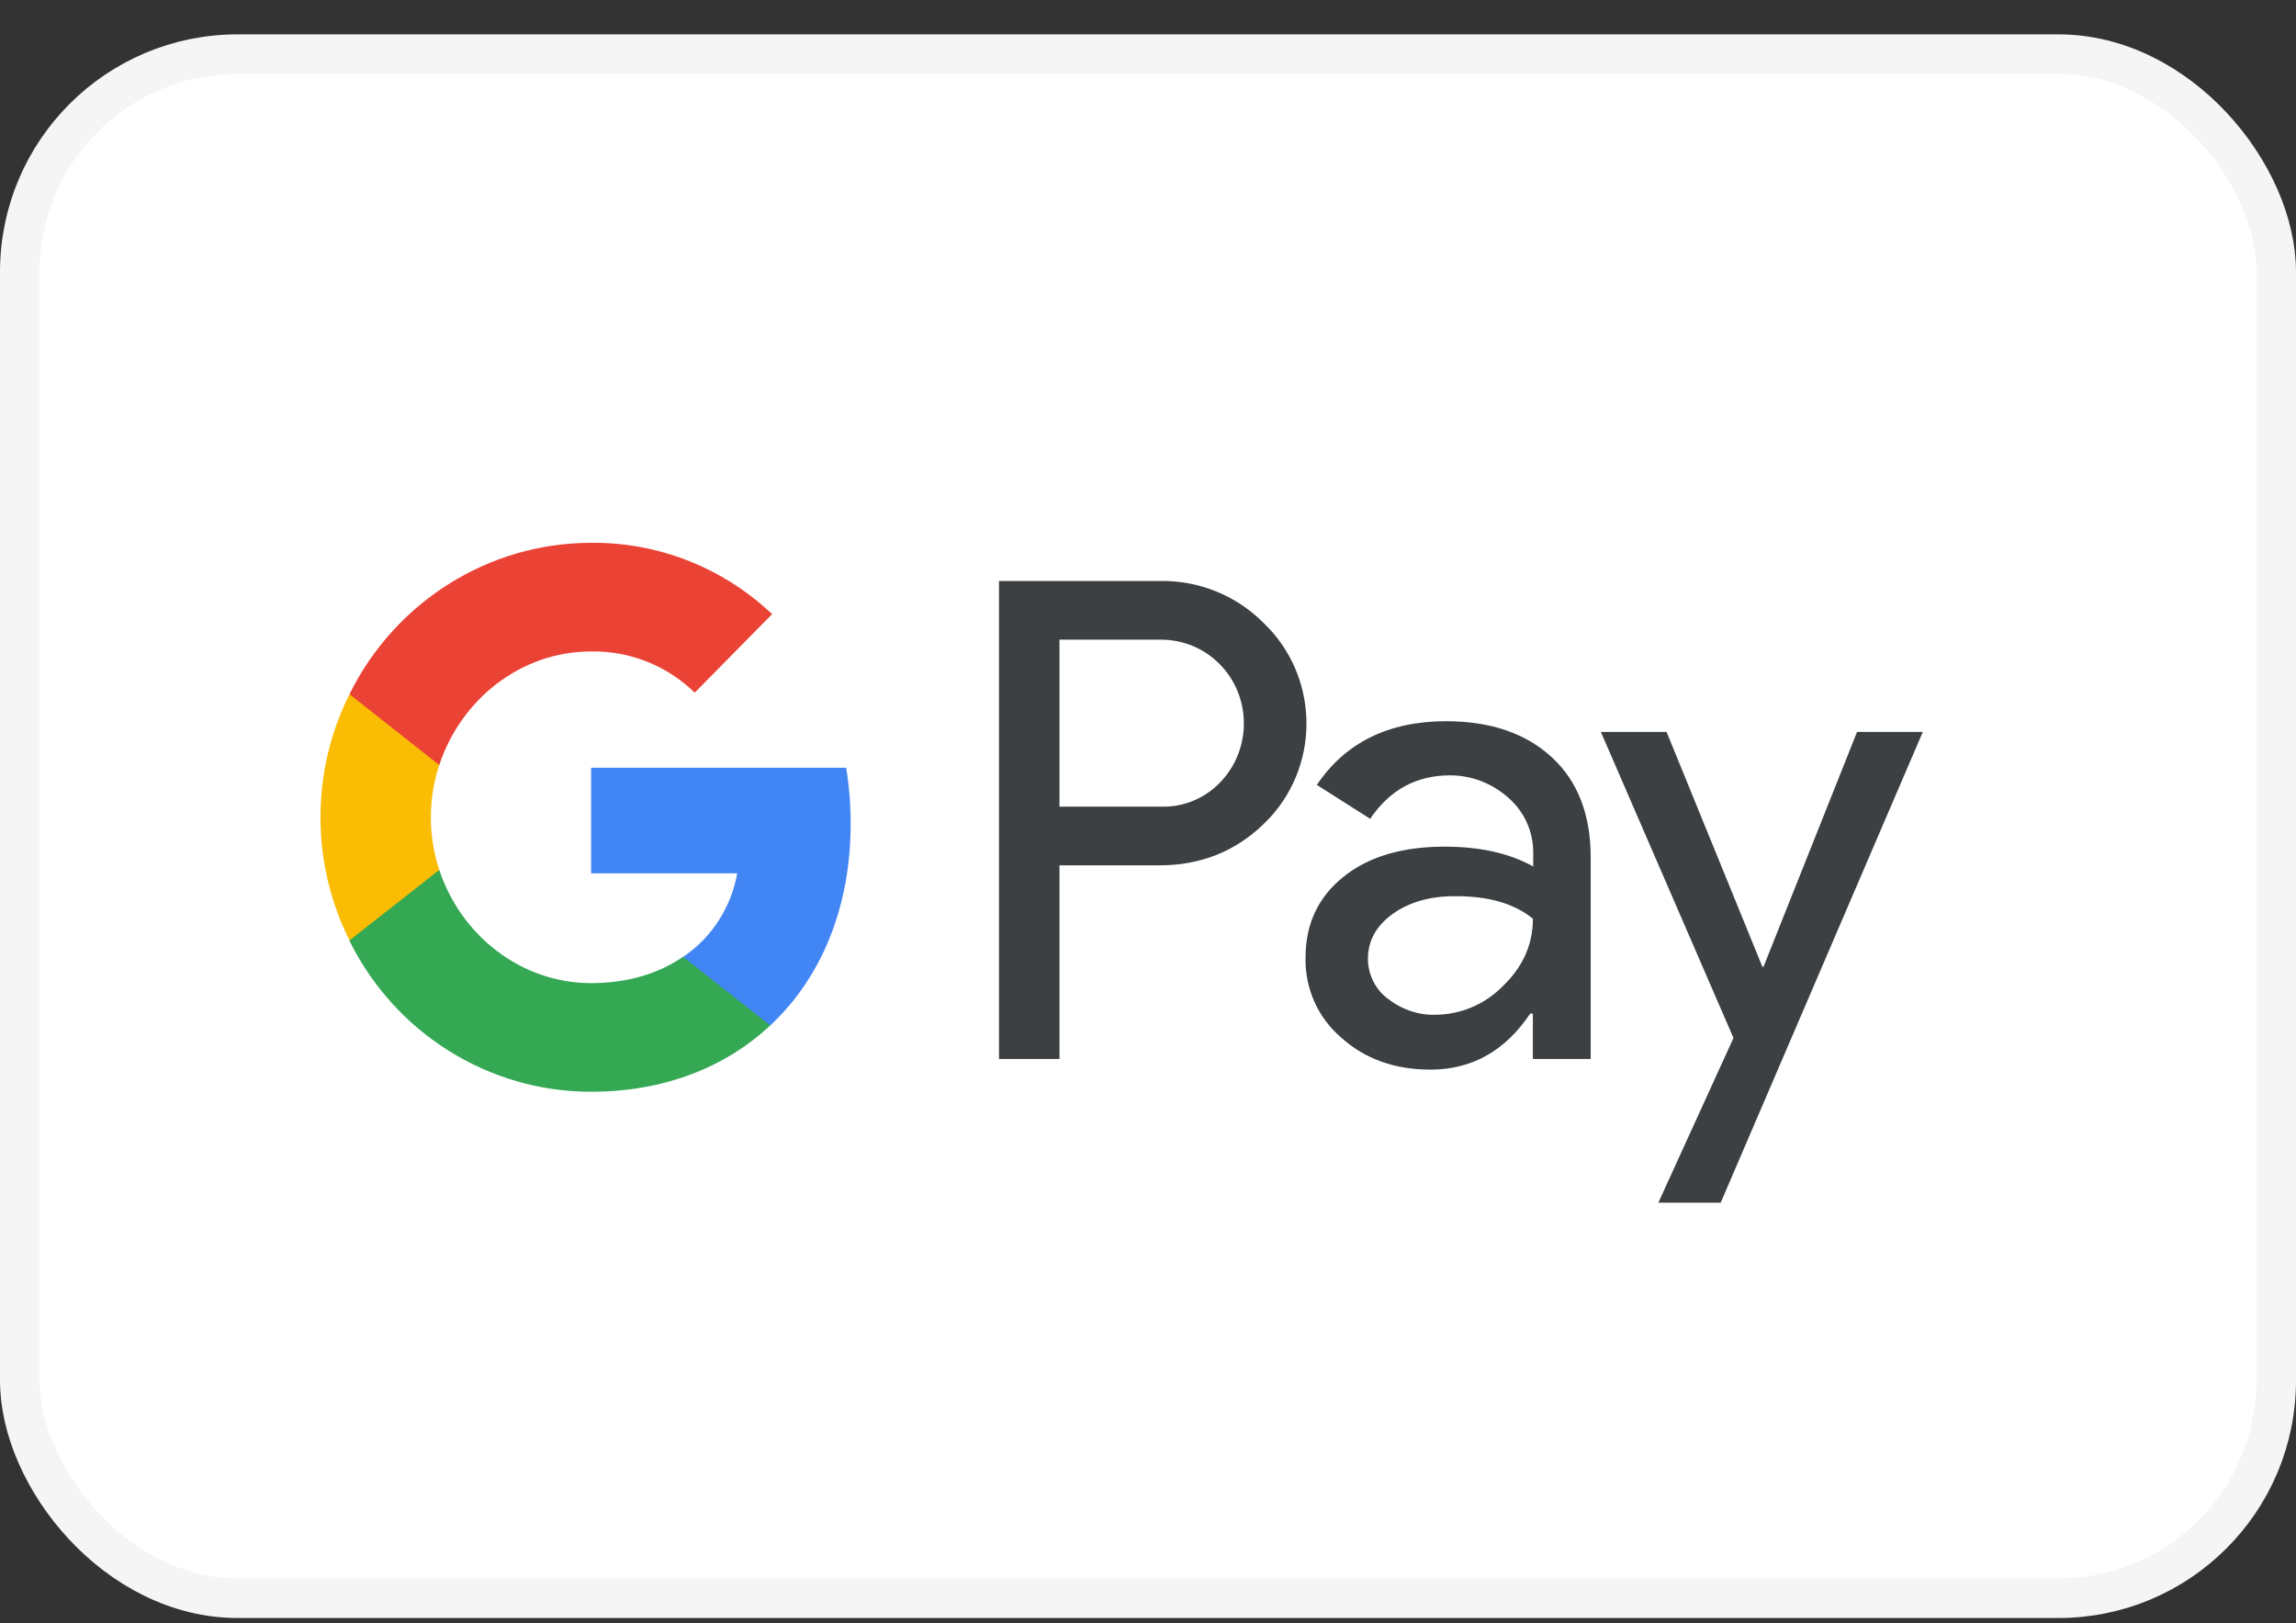
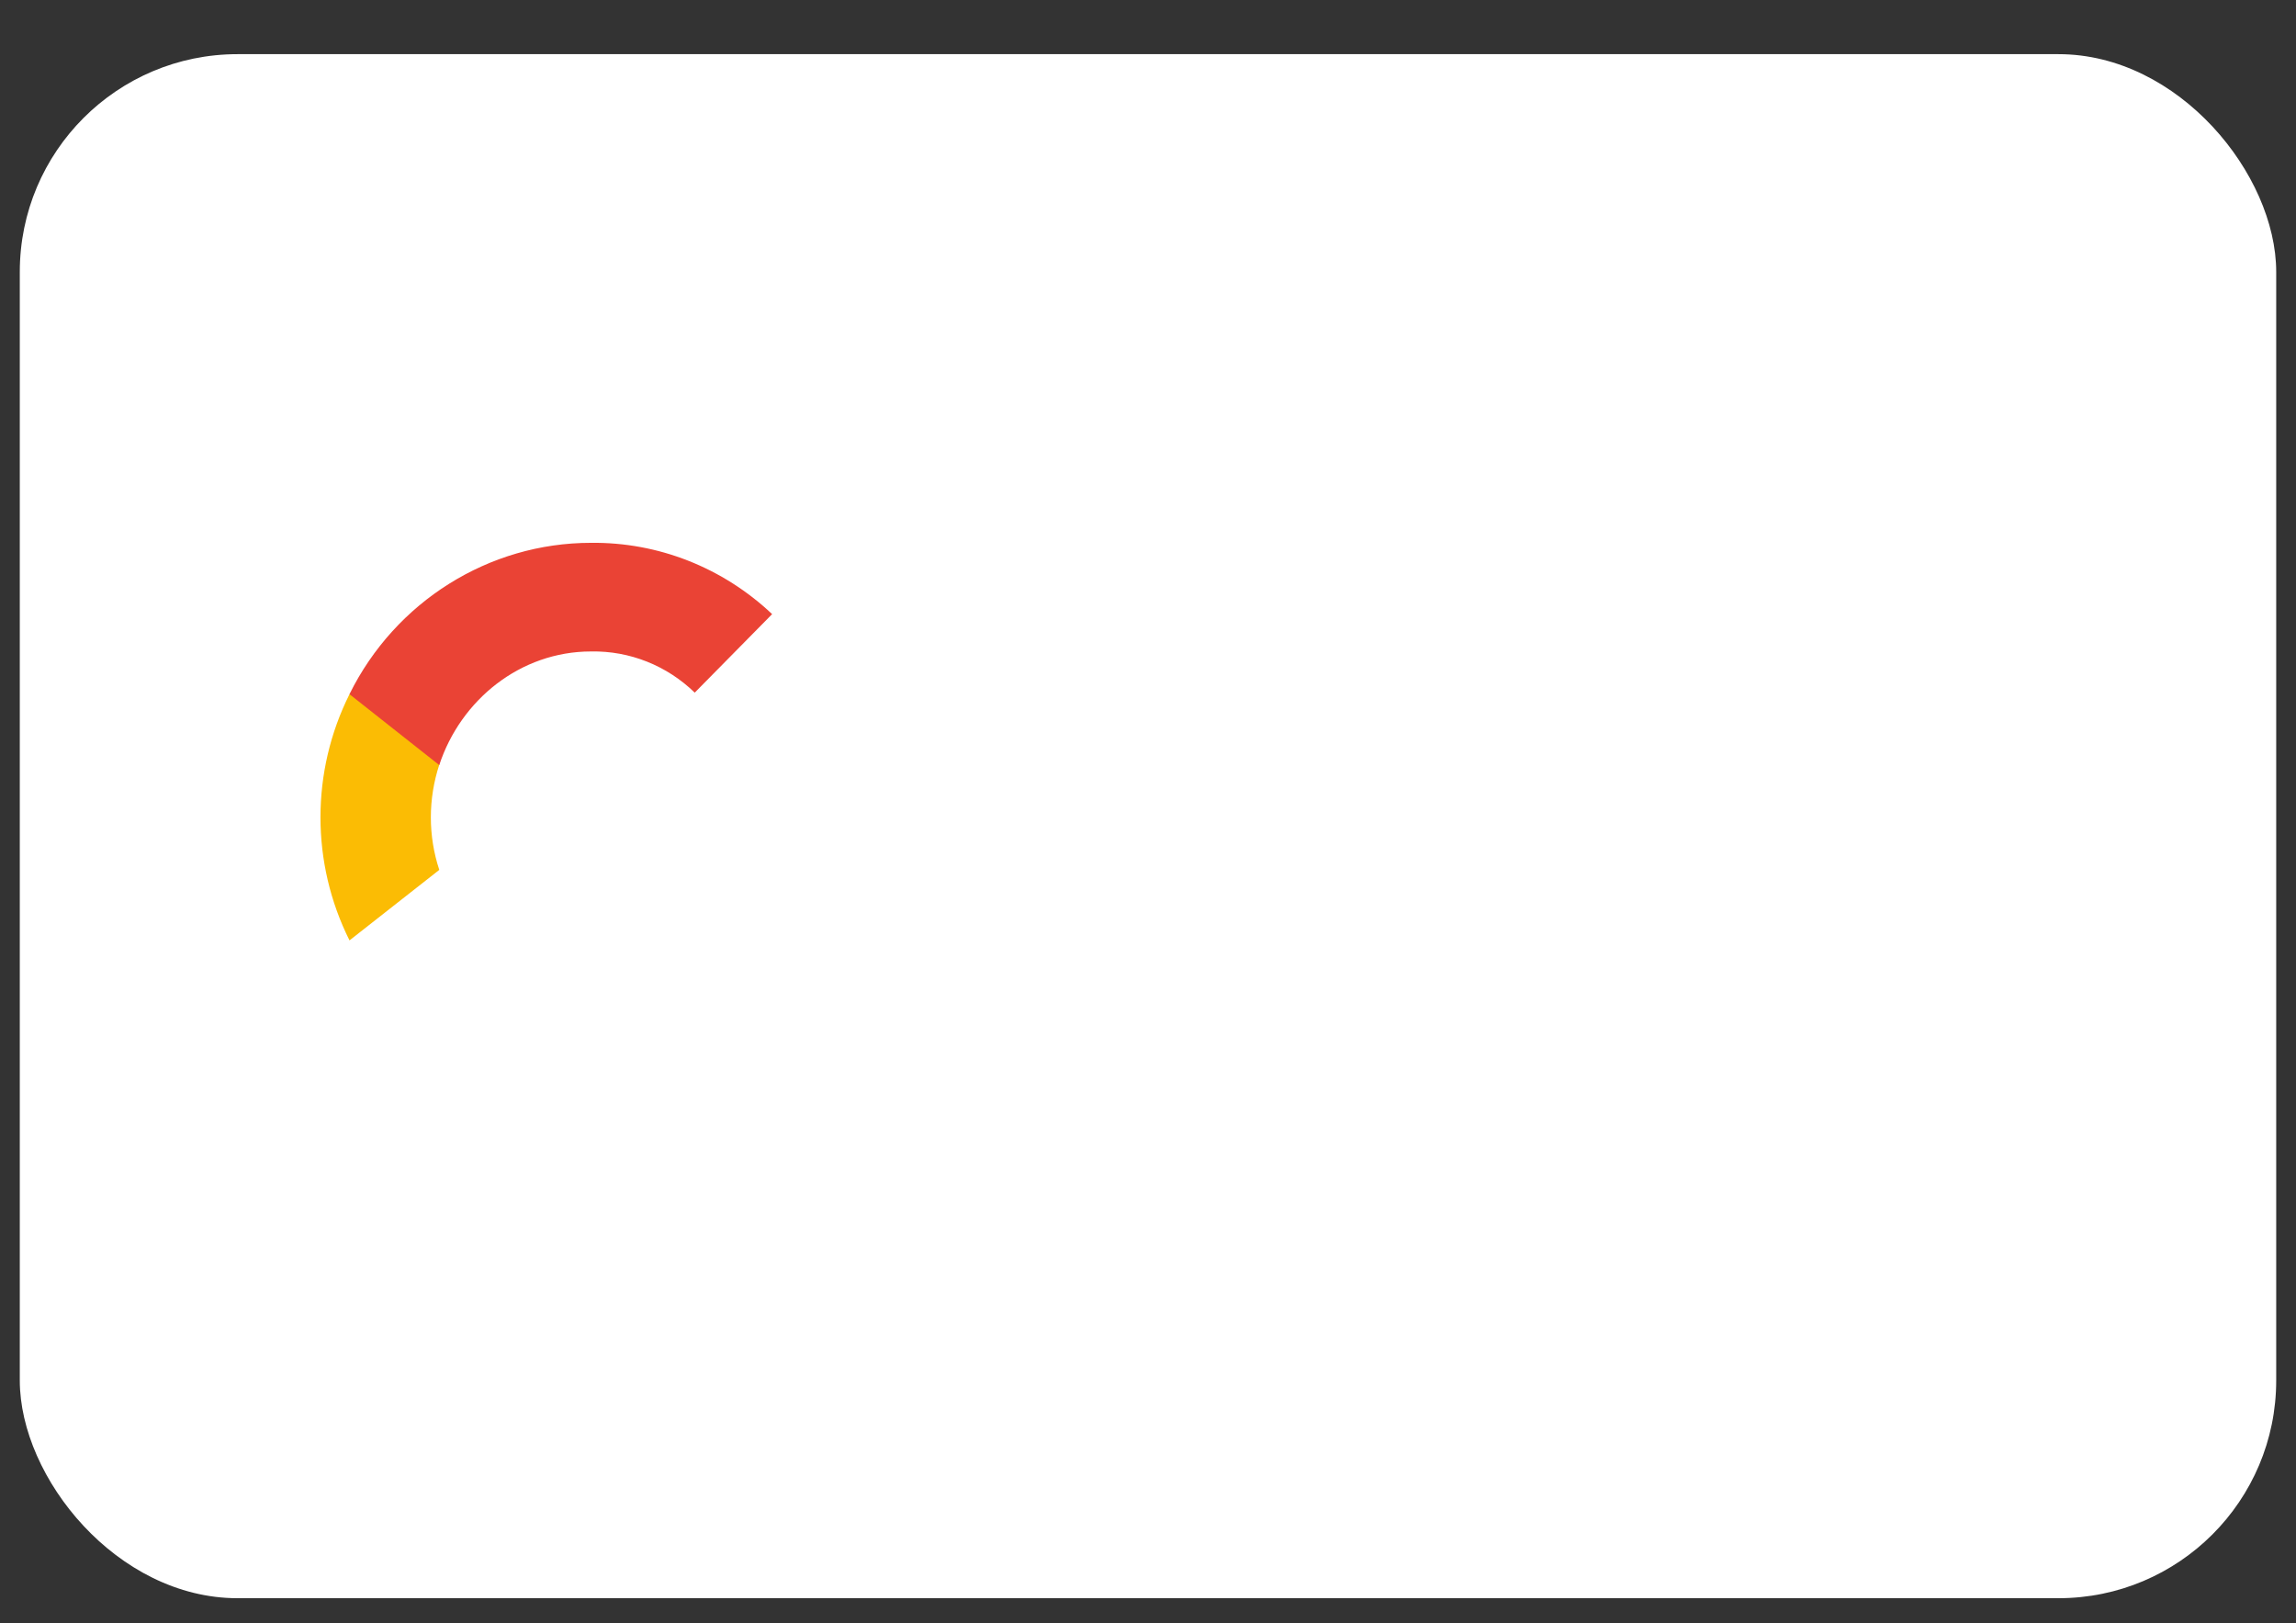
<svg xmlns="http://www.w3.org/2000/svg" width="58" height="41" viewBox="0 0 58 41" fill="none">
  <rect x="0" y="0" width="58" height="41" fill="#333333" stroke="none" />
  <g id="Media / Payments">
    <rect x="0.5" y="1.368" width="57" height="39" rx="5.5" fill="white" />
    <g id="GooglePay">
      <g id="Pay">
-         <path id="Union" fill-rule="evenodd" clip-rule="evenodd" d="M26.764 26.748V21.857H29.289C30.323 21.857 31.196 21.51 31.908 20.826L32.079 20.653C33.379 19.238 33.294 17.033 31.908 15.723C31.215 15.03 30.266 14.655 29.289 14.674H25.236V26.748H26.764ZM26.764 20.374V16.157H29.327C29.878 16.157 30.4 16.369 30.789 16.754C31.615 17.562 31.634 18.91 30.836 19.748C30.447 20.162 29.897 20.393 29.327 20.374H26.764ZM39.206 19.132C38.551 18.525 37.659 18.217 36.53 18.217C35.078 18.217 33.986 18.756 33.265 19.825L34.613 20.682C35.106 19.95 35.78 19.584 36.634 19.584C37.175 19.584 37.697 19.787 38.105 20.152C38.504 20.499 38.731 21 38.731 21.529V21.886C38.143 21.558 37.403 21.385 36.492 21.385C35.429 21.385 34.575 21.635 33.939 22.145C33.303 22.656 32.98 23.33 32.98 24.187C32.961 24.966 33.294 25.708 33.882 26.209C34.48 26.748 35.239 27.017 36.131 27.017C37.184 27.017 38.02 26.546 38.655 25.602H38.722V26.748H40.183V21.654C40.183 20.586 39.861 19.738 39.206 19.132ZM35.059 25.226C34.746 24.995 34.556 24.62 34.556 24.215C34.556 23.763 34.765 23.387 35.173 23.089C35.59 22.791 36.112 22.637 36.73 22.637C37.584 22.627 38.248 22.819 38.723 23.204C38.723 23.859 38.466 24.427 37.963 24.909C37.508 25.371 36.891 25.631 36.245 25.631C35.818 25.64 35.401 25.496 35.059 25.226ZM43.467 30.378L48.573 18.487H46.912L44.549 24.418H44.52L42.1 18.487H40.44L43.79 26.218L41.892 30.378H43.467Z" fill="#3C4043" />
-       </g>
+         </g>
      <g id="G">
-         <path id="Blue" d="M21.489 20.798C21.489 20.326 21.451 19.854 21.375 19.392H14.932V22.059H18.623C18.471 22.916 17.978 23.686 17.257 24.168V25.901H19.458C20.749 24.697 21.489 22.916 21.489 20.798Z" fill="#4285F4" />
-         <path id="Green" d="M14.93 27.576C16.771 27.576 18.328 26.959 19.457 25.9L17.255 24.167C16.639 24.591 15.851 24.832 14.93 24.832C13.146 24.832 11.637 23.609 11.096 21.972H8.828V23.763C9.986 26.103 12.349 27.576 14.93 27.576Z" fill="#34A853" />
        <path id="Yellow" d="M11.097 21.972C10.813 21.115 10.813 20.181 11.097 19.315V17.534H8.829C7.851 19.488 7.851 21.799 8.829 23.753L11.097 21.972Z" fill="#FBBC04" />
        <path id="Red" d="M14.93 16.455C15.908 16.436 16.847 16.812 17.55 17.495L19.505 15.512C18.261 14.337 16.629 13.692 14.93 13.711C12.349 13.711 9.986 15.194 8.828 17.534L11.096 19.325C11.637 17.678 13.146 16.455 14.93 16.455Z" fill="#EA4335" />
      </g>
    </g>
-     <rect x="0.5" y="1.368" width="57" height="39" rx="5.5" stroke="#F5F5F5" />
  </g>
</svg>